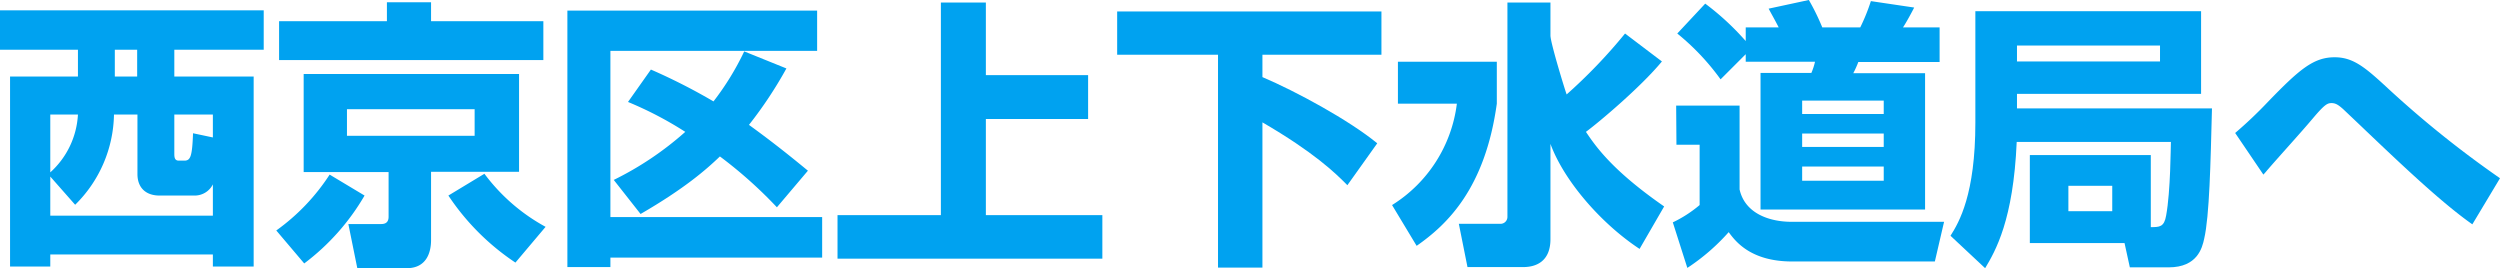
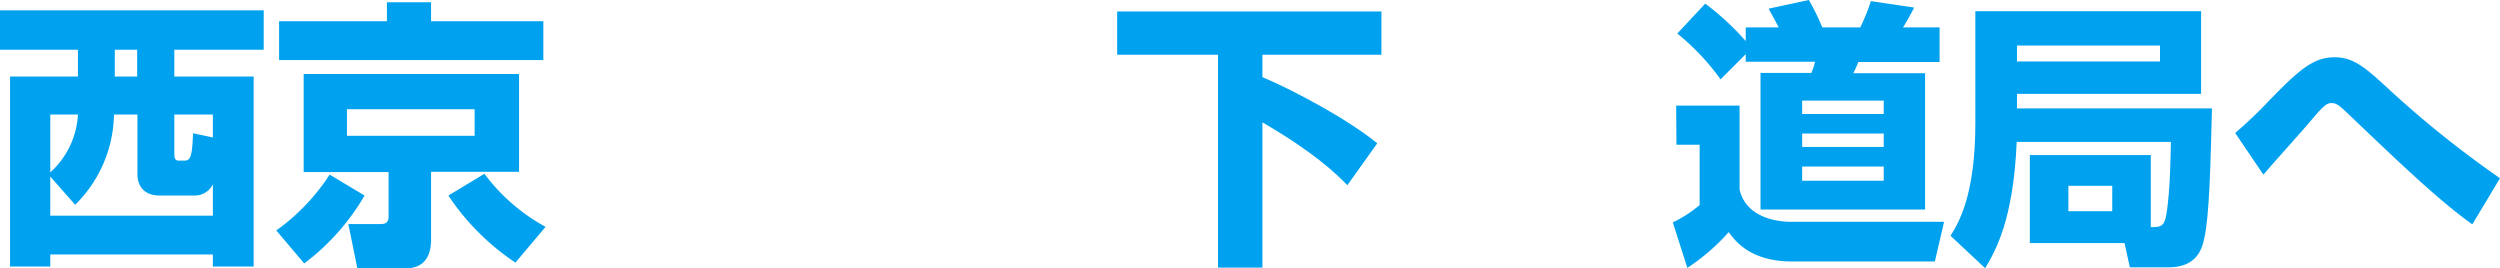
<svg xmlns="http://www.w3.org/2000/svg" viewBox="0 0 447.45 48">
  <path d="M1.25,1.85h47.2V8.9h-16v4.8h14.2v34h-7.3V45.55H10.25V47.7H3.05v-34H15.2V8.9H1.25Zm9,29.75v7h29.1v-5.6A3.64,3.64,0,0,1,36,35h-6.2c-2.45,0-3.95-1.4-3.95-3.85V20.5H21.65A23.18,23.18,0,0,1,14.7,36.65Zm0-11.1V30.85A15,15,0,0,0,15.2,20.5ZM21.8,8.9v4.8h4V8.9ZM39.35,24.6V20.5h-6.9v6.9c0,.65,0,1.35.8,1.35h1c1.1,0,1.4-.75,1.55-4.9Z" transform="translate(-1.25)" style="fill:#00a2f0" />
  <path d="M66.5,35A40.89,40.89,0,0,1,55.7,47.15l-5-5.9a37,37,0,0,0,9.55-10Zm32-24.25H51.2V3.8H70.5V.4h7.9V3.8H98.5Zm-4.35,2.5v17.5H78.4V43c0,2.15-.8,5-4.35,5H65.2L63.6,40.1h5.8c.5,0,1.4-.05,1.4-1.3v-8H55.6V13.25Zm-30.8,6.3V24.3H86.2V19.55ZM93.5,47a43,43,0,0,1-12-12l6.45-3.9a33.78,33.78,0,0,0,10.95,9.5Z" transform="translate(-1.25)" style="fill:#00a2f0" />
-   <path d="M102.8,1.9h44.7V9.1h-37V38.85h37.9V46.1h-37.9v1.7H102.8Zm8.3,30.3a56.9,56.9,0,0,0,12.8-8.6,64.76,64.76,0,0,0-10.25-5.35l4.1-5.8a105.58,105.58,0,0,1,11.2,5.7,48.68,48.68,0,0,0,5.5-8.95L142,12.25a73.79,73.79,0,0,1-6.7,10.1c3.45,2.5,6.55,4.9,10.55,8.2L140.3,37.1A79,79,0,0,0,130.1,28c-2.4,2.3-6.25,5.7-14.2,10.3Z" transform="translate(-1.25)" style="fill:#00a2f0" />
-   <path d="M177.7.45v13H196v7.85H177.7v17.2h20.85v7.8h-47.4v-7.8h18.5V.45Z" transform="translate(-1.25)" style="fill:#00a2f0" />
  <path d="M201.2,2.05h47.3V9.8H227.2v4c6,2.55,15.5,7.7,20.55,11.85l-5.35,7.5c-2.15-2.2-6-5.9-15.2-11.25v26h-7.95V9.8H201.2Z" transform="translate(-1.25)" style="fill:#00a2f0" />
-   <path d="M251.45,11.05h17.7v7.5c-2.1,15.2-8.9,21.65-14.35,25.45l-4.4-7.3A25,25,0,0,0,262,18.55H251.45Zm27.3-4.7c0,1.35,2.75,10.25,2.9,10.55A93.72,93.72,0,0,0,292.1,6L298.7,11c-3.85,4.65-11.3,10.9-13.6,12.6,1.75,2.6,4.7,6.9,14,13.35l-4.4,7.6c-7.05-4.65-13.6-12.35-15.95-18.8V42.8c0,4.05-2.65,5-4.85,5h-10l-1.55-7.75h7.3a1.24,1.24,0,0,0,1.4-1.25V.45h7.7Z" transform="translate(-1.25)" style="fill:#00a2f0" />
  <path d="M301.25,18.9H312.6v15c.9,4.1,5,5.8,9.35,5.8H349.2l-1.65,7.1H322c-7.5,0-10.2-3.7-11.35-5.25a37.08,37.08,0,0,1-7.4,6.4l-2.6-8.15a22.26,22.26,0,0,0,4.8-3.1V25.9h-4.15ZM313.7,9.7l-4.5,4.5A42.57,42.57,0,0,0,301.45,6l5-5.35a47.08,47.08,0,0,1,7.25,6.7V4.9h5.9c-.85-1.65-1-1.85-1.8-3.35L325,0a40.45,40.45,0,0,1,2.4,4.9h6.8A34.24,34.24,0,0,0,336.1.2l7.75,1.15c-.4.8-1.4,2.65-2,3.55h6.55v6.2H333.85a17,17,0,0,1-.9,2H345.8V37.5H316.35V13.05h9.1a11.14,11.14,0,0,0,.65-2H313.7ZM323.8,18v2.4h14.6V18Zm0,5.9v2.4h14.6V23.9Zm0,5.9v2.55h14.6V29.8Z" transform="translate(-1.25)" style="fill:#00a2f0" />
  <path d="M386.2,40.65c1.55,0,2.4,0,2.75-2.1.8-4.4.8-12.25.85-13.15H362.2c-.6,14-3.8,19.5-5.65,22.6l-6.2-5.8c1.55-2.45,4.45-7.4,4.45-20.25V2h40.4v14.8H362.25V19.4h34.9c-.25,9.7-.45,19.3-1.4,23.35-.35,1.6-1.2,5.1-6.35,5.1h-6.95l-.95-4.35H364.55V27.75H386.2ZM362.25,8.15V11h25.6V8.15Zm9.2,25.1V37.8h7.85V33.25Z" transform="translate(-1.25)" style="fill:#00a2f0" />
  <path d="M443.75,40.15c-5.5-3.85-12.9-10.9-19-16.7-1.35-1.3-3.95-3.75-4.1-3.9-.85-.75-1.35-1.1-2.1-1.1s-1.25.25-3.4,2.8-5.85,6.6-8.1,9.2c-.2.25-.6.7-.7.8L401.3,23.8a75.71,75.71,0,0,0,5.75-5.45c5.7-5.9,8.25-8.1,12.05-8.1,3.25,0,5.35,1.7,9.2,5.25a184.16,184.16,0,0,0,20.4,16.4Z" transform="translate(-1.25)" style="fill:#00a2f0" />
</svg>